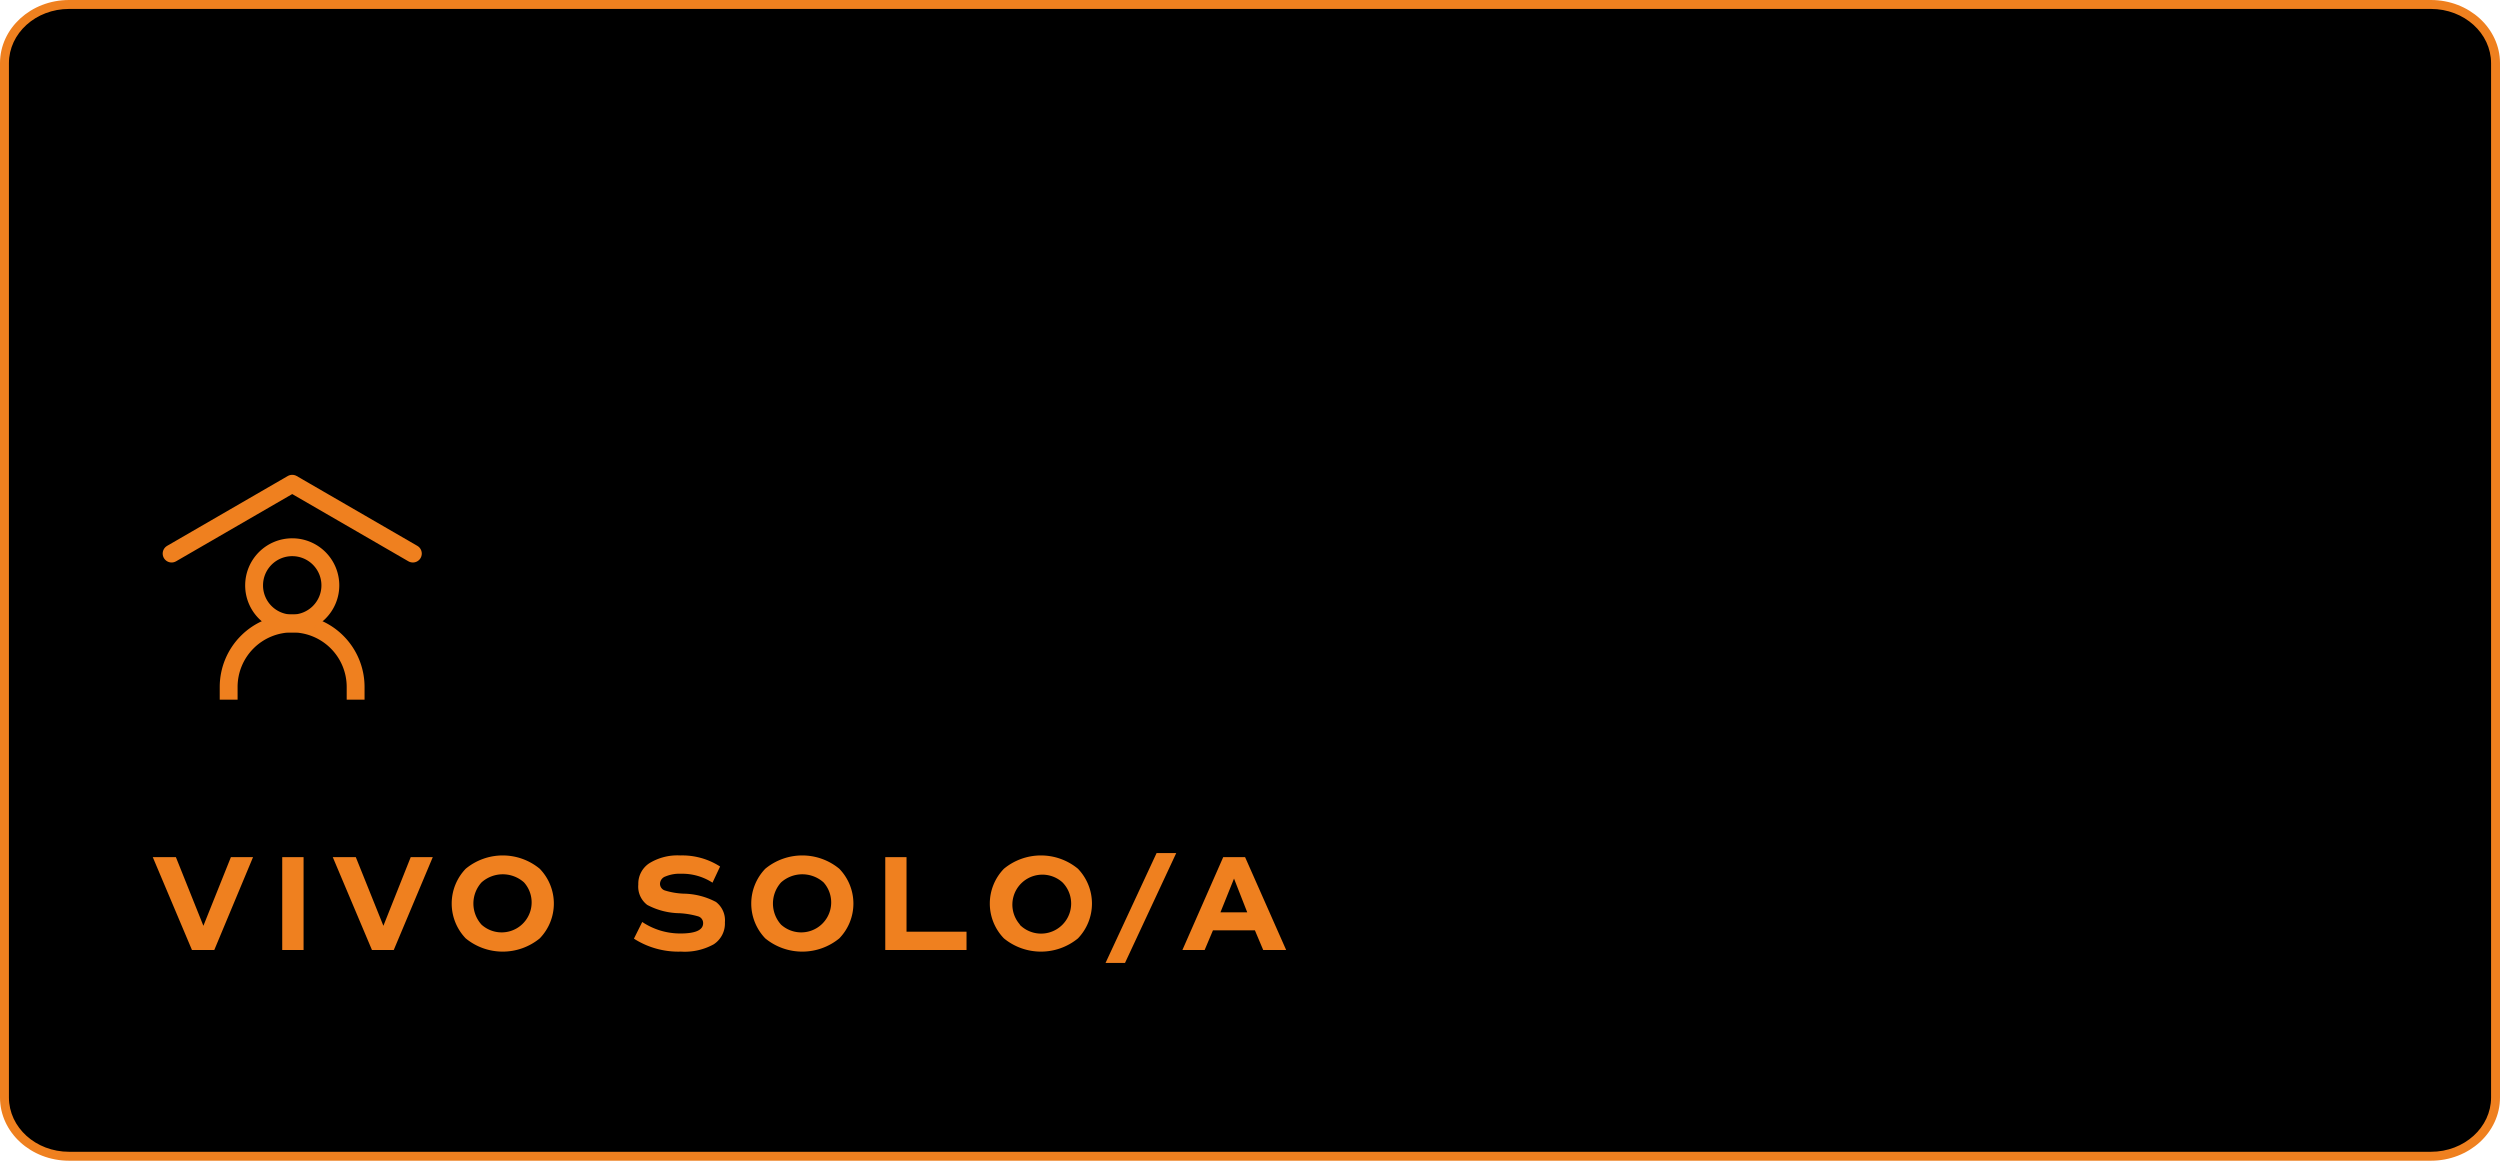
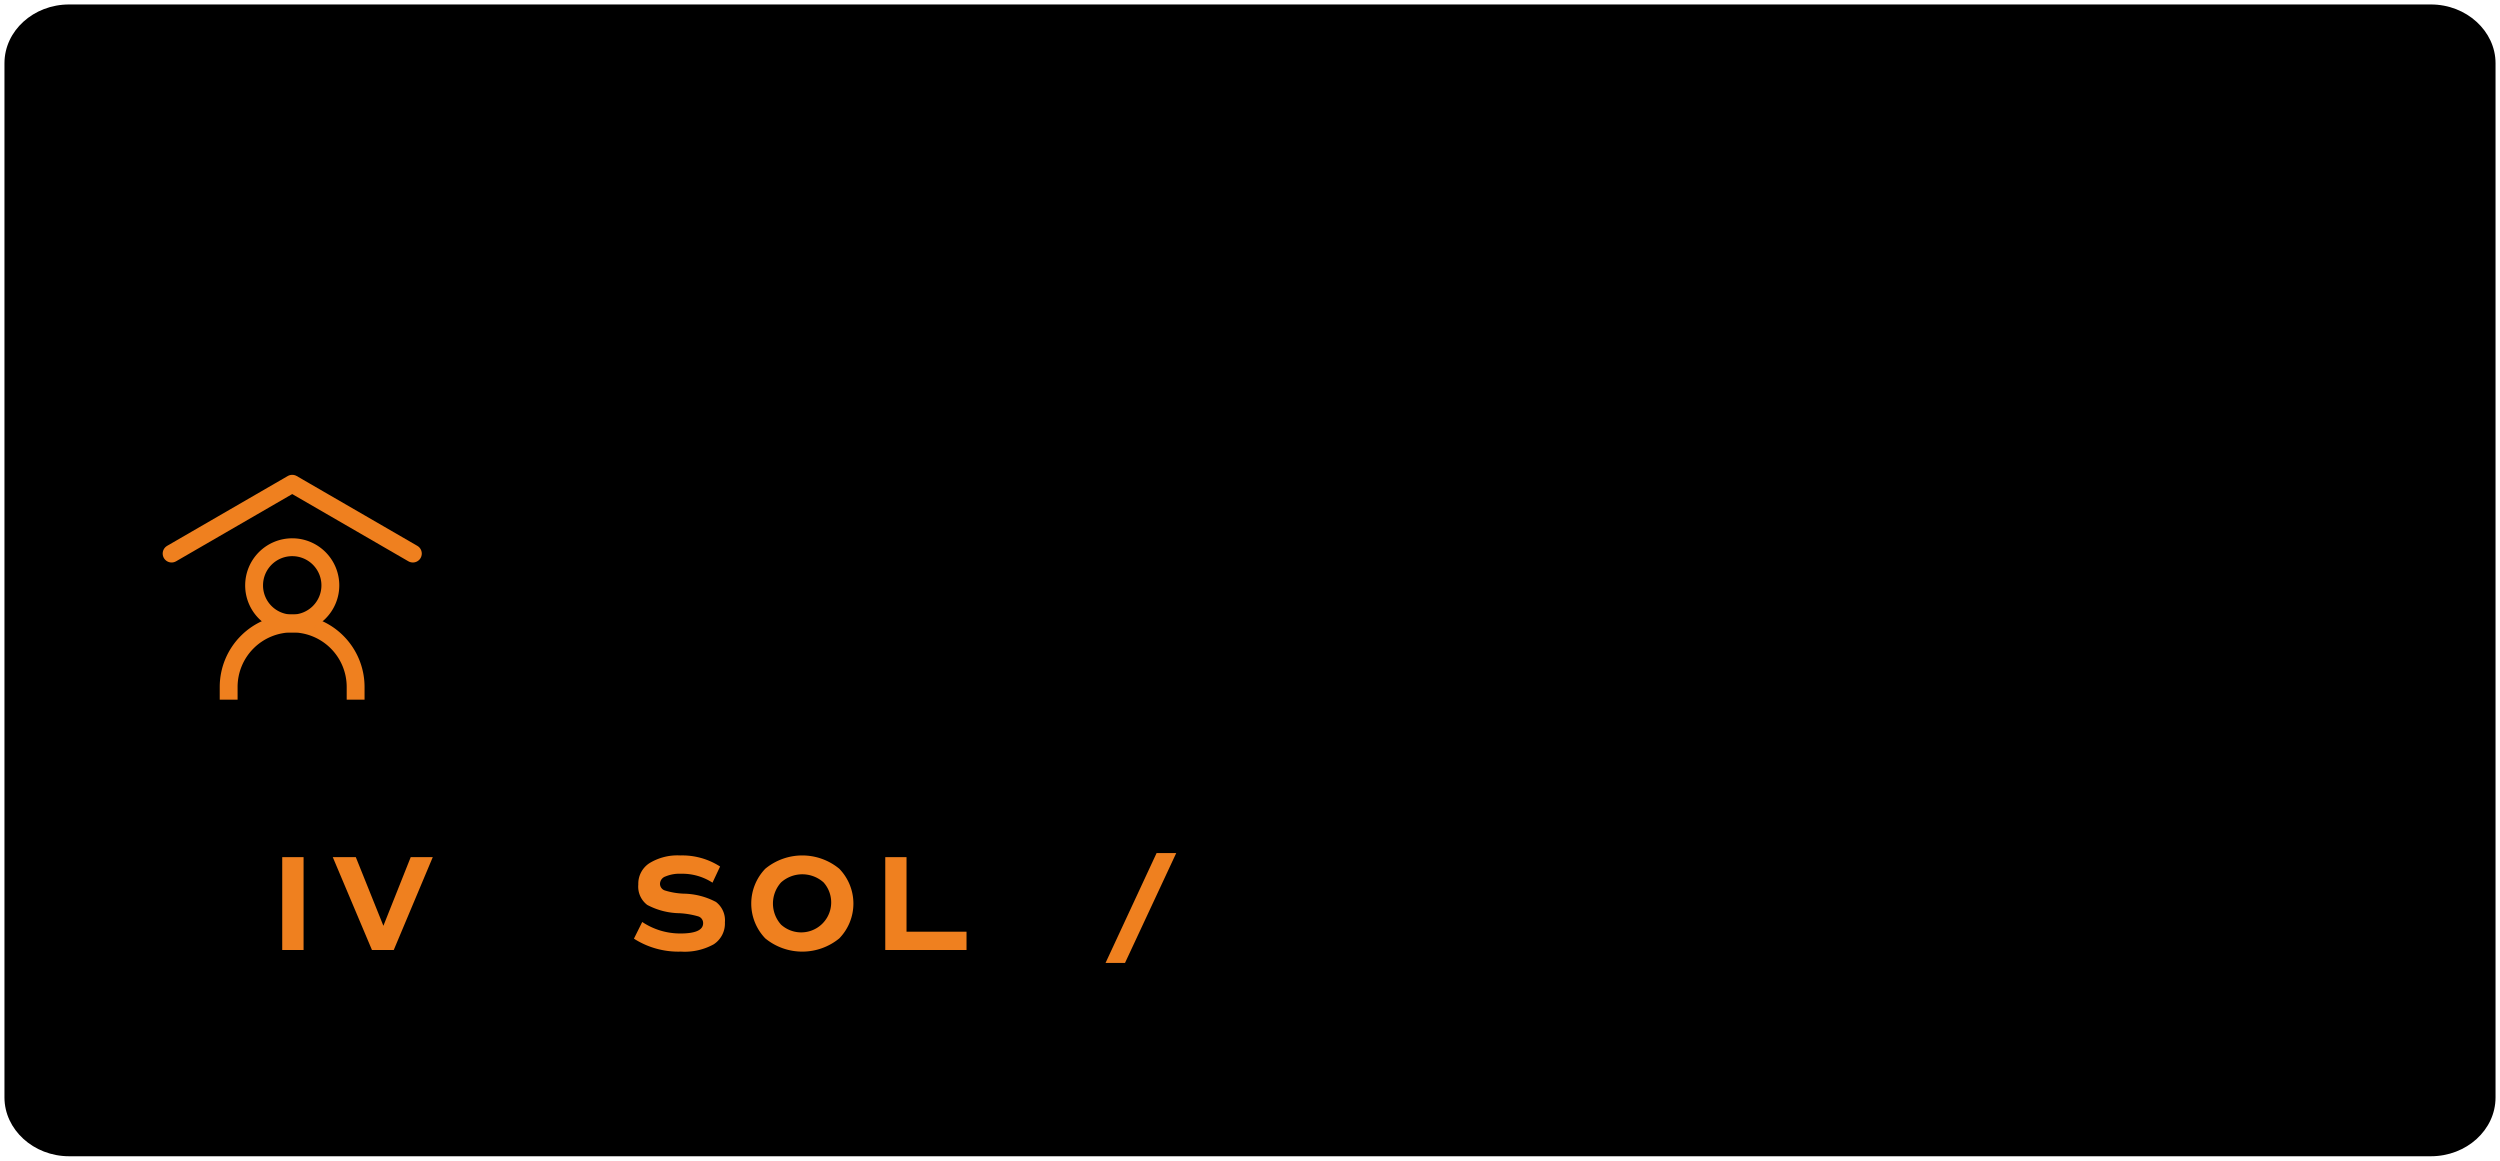
<svg xmlns="http://www.w3.org/2000/svg" viewBox="0 0 280 130">
  <defs>
    <style>.cls-1{fill:#ef801f;}.cls-2{isolation:isolate;}.cls-3,.cls-4{fill:none;stroke:#ef801f;stroke-width:2px;}.cls-3{stroke-linecap:round;stroke-linejoin:round;}</style>
  </defs>
  <g id="Capa_2" data-name="Capa 2">
    <g id="Capa_1-2" data-name="Capa 1">
      <path d="M7.74,129.5c-4,0-7.24-3-7.24-6.58V7.08C.5,3.45,3.75.5,7.74.5H272.26c4,0,7.24,3,7.24,6.58V122.92c0,3.63-3.25,6.58-7.24,6.58Z" />
-       <path class="cls-1" d="M272.26,1C276,1,279,3.73,279,7.08V122.92c0,3.35-3,6.08-6.74,6.08H7.74C4,129,1,126.27,1,122.92V7.08C1,3.73,4,1,7.74,1H272.26m0-1H7.74C3.46,0,0,3.17,0,7.08V122.92C0,126.83,3.46,130,7.74,130H272.26c4.28,0,7.74-3.17,7.74-7.08V7.08C280,3.17,276.54,0,272.26,0Z" />
      <g id="VIVO_SOLO_A" data-name="VIVO SOLO A" class="cls-2">
        <g class="cls-2">
-           <path class="cls-1" d="M25.86,96h2.48L24,106.4H21.5L17.11,96H19.7l3.08,7.69Z" />
          <path class="cls-1" d="M31.61,106.4V96H34v10.4Z" />
          <path class="cls-1" d="M46,96h2.47L44.1,106.4H41.66L37.27,96h2.58l3.09,7.69Z" />
-           <path class="cls-1" d="M60.45,105.1a6.54,6.54,0,0,1-8.29,0,5.63,5.63,0,0,1,0-7.8,6.51,6.51,0,0,1,8.29,0,5.6,5.6,0,0,1,0,7.8Zm-6.52-1.54a3.36,3.36,0,0,0,4.76-4.73,3.57,3.57,0,0,0-4.76,0,3.53,3.53,0,0,0,0,4.73Z" />
          <path class="cls-1" d="M76.27,106.58A9.23,9.23,0,0,1,71,105.13l.93-1.87a7.63,7.63,0,0,0,4.28,1.29c1.7,0,2.54-.39,2.54-1.15a.78.78,0,0,0-.53-.76,9.31,9.31,0,0,0-2.11-.36,7.94,7.94,0,0,1-3.62-.93,2.57,2.57,0,0,1-1-2.28,2.74,2.74,0,0,1,1.24-2.39,6,6,0,0,1,3.46-.87,7.82,7.82,0,0,1,4.46,1.24l-.85,1.81a6.21,6.21,0,0,0-3.52-1,4.09,4.09,0,0,0-1.74.3.9.9,0,0,0-.62.81.78.78,0,0,0,.54.76,8.18,8.18,0,0,0,2.11.36,8,8,0,0,1,3.62.93,2.59,2.59,0,0,1,1,2.28,2.78,2.78,0,0,1-1.25,2.46A6.71,6.71,0,0,1,76.27,106.58Z" />
          <path class="cls-1" d="M94,105.1a6.54,6.54,0,0,1-8.29,0,5.63,5.63,0,0,1,0-7.8,6.51,6.51,0,0,1,8.29,0,5.6,5.6,0,0,1,0,7.8Zm-6.52-1.54a3.36,3.36,0,0,0,4.76-4.73,3.57,3.57,0,0,0-4.76,0,3.53,3.53,0,0,0,0,4.73Z" />
          <path class="cls-1" d="M101.53,104.35h6.72v2.05h-9.1V96h2.38Z" />
-           <path class="cls-1" d="M120.73,105.1a6.54,6.54,0,0,1-8.29,0,5.6,5.6,0,0,1,0-7.8,6.51,6.51,0,0,1,8.29,0,5.63,5.63,0,0,1,0,7.8Zm-6.53-1.54A3.36,3.36,0,0,0,119,98.83a3.36,3.36,0,0,0-4.76,4.73Z" />
          <path class="cls-1" d="M123.82,107.85l5.72-12.31h2.2L126,107.85Z" />
-           <path class="cls-1" d="M141.48,106.4l-.93-2.2h-4.7l-.93,2.2h-2.49L137,96h2.45l4.6,10.4Zm-3.27-8-1.52,3.78h3Z" />
        </g>
      </g>
      <g id="Grupo_113" data-name="Grupo 113">
        <path id="Trazado_112" data-name="Trazado 112" class="cls-3" d="M19.22,62l13.51-7.82L46.24,62" />
        <path id="Trazado_113" data-name="Trazado 113" class="cls-4" d="M25.61,78.36V76.94a7.11,7.11,0,0,1,7.11-7.11h0a7.11,7.11,0,0,1,7.11,7.11v1.42" />
        <path id="Trazado_114" data-name="Trazado 114" class="cls-3" d="M32.72,69.83a4.27,4.27,0,1,0-4.26-4.27,4.26,4.26,0,0,0,4.26,4.27Z" />
      </g>
    </g>
  </g>
</svg>